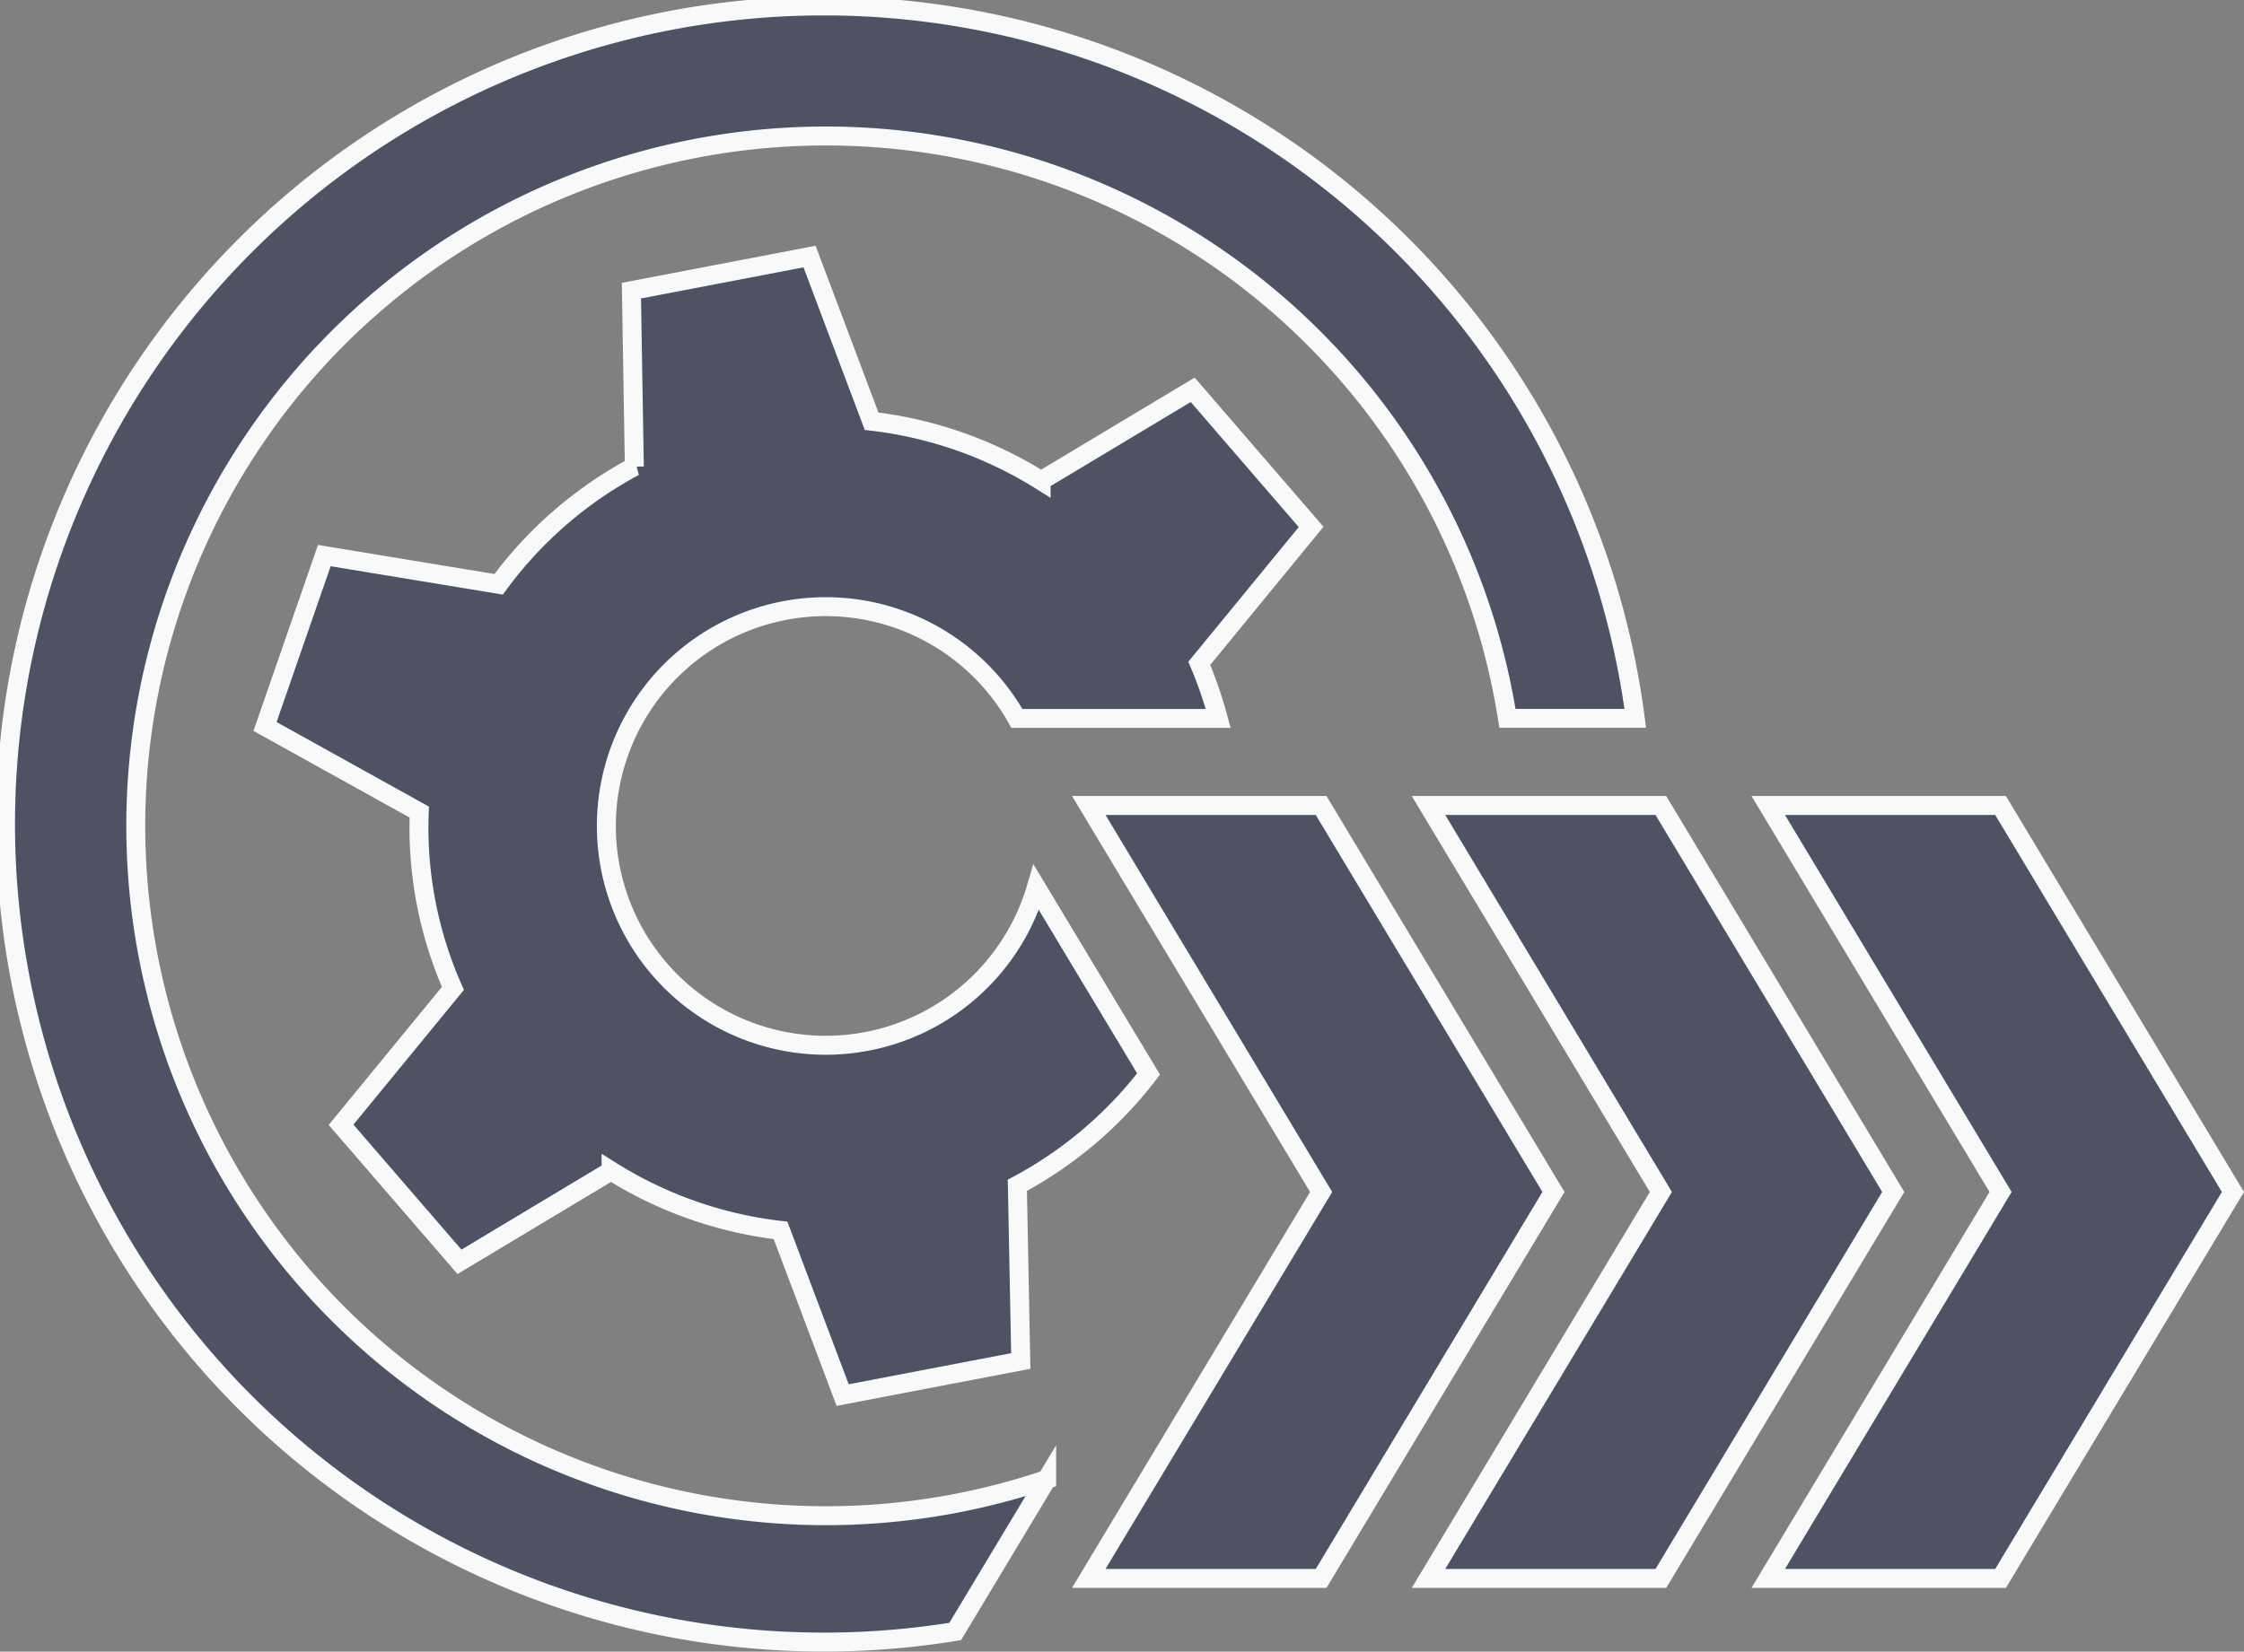
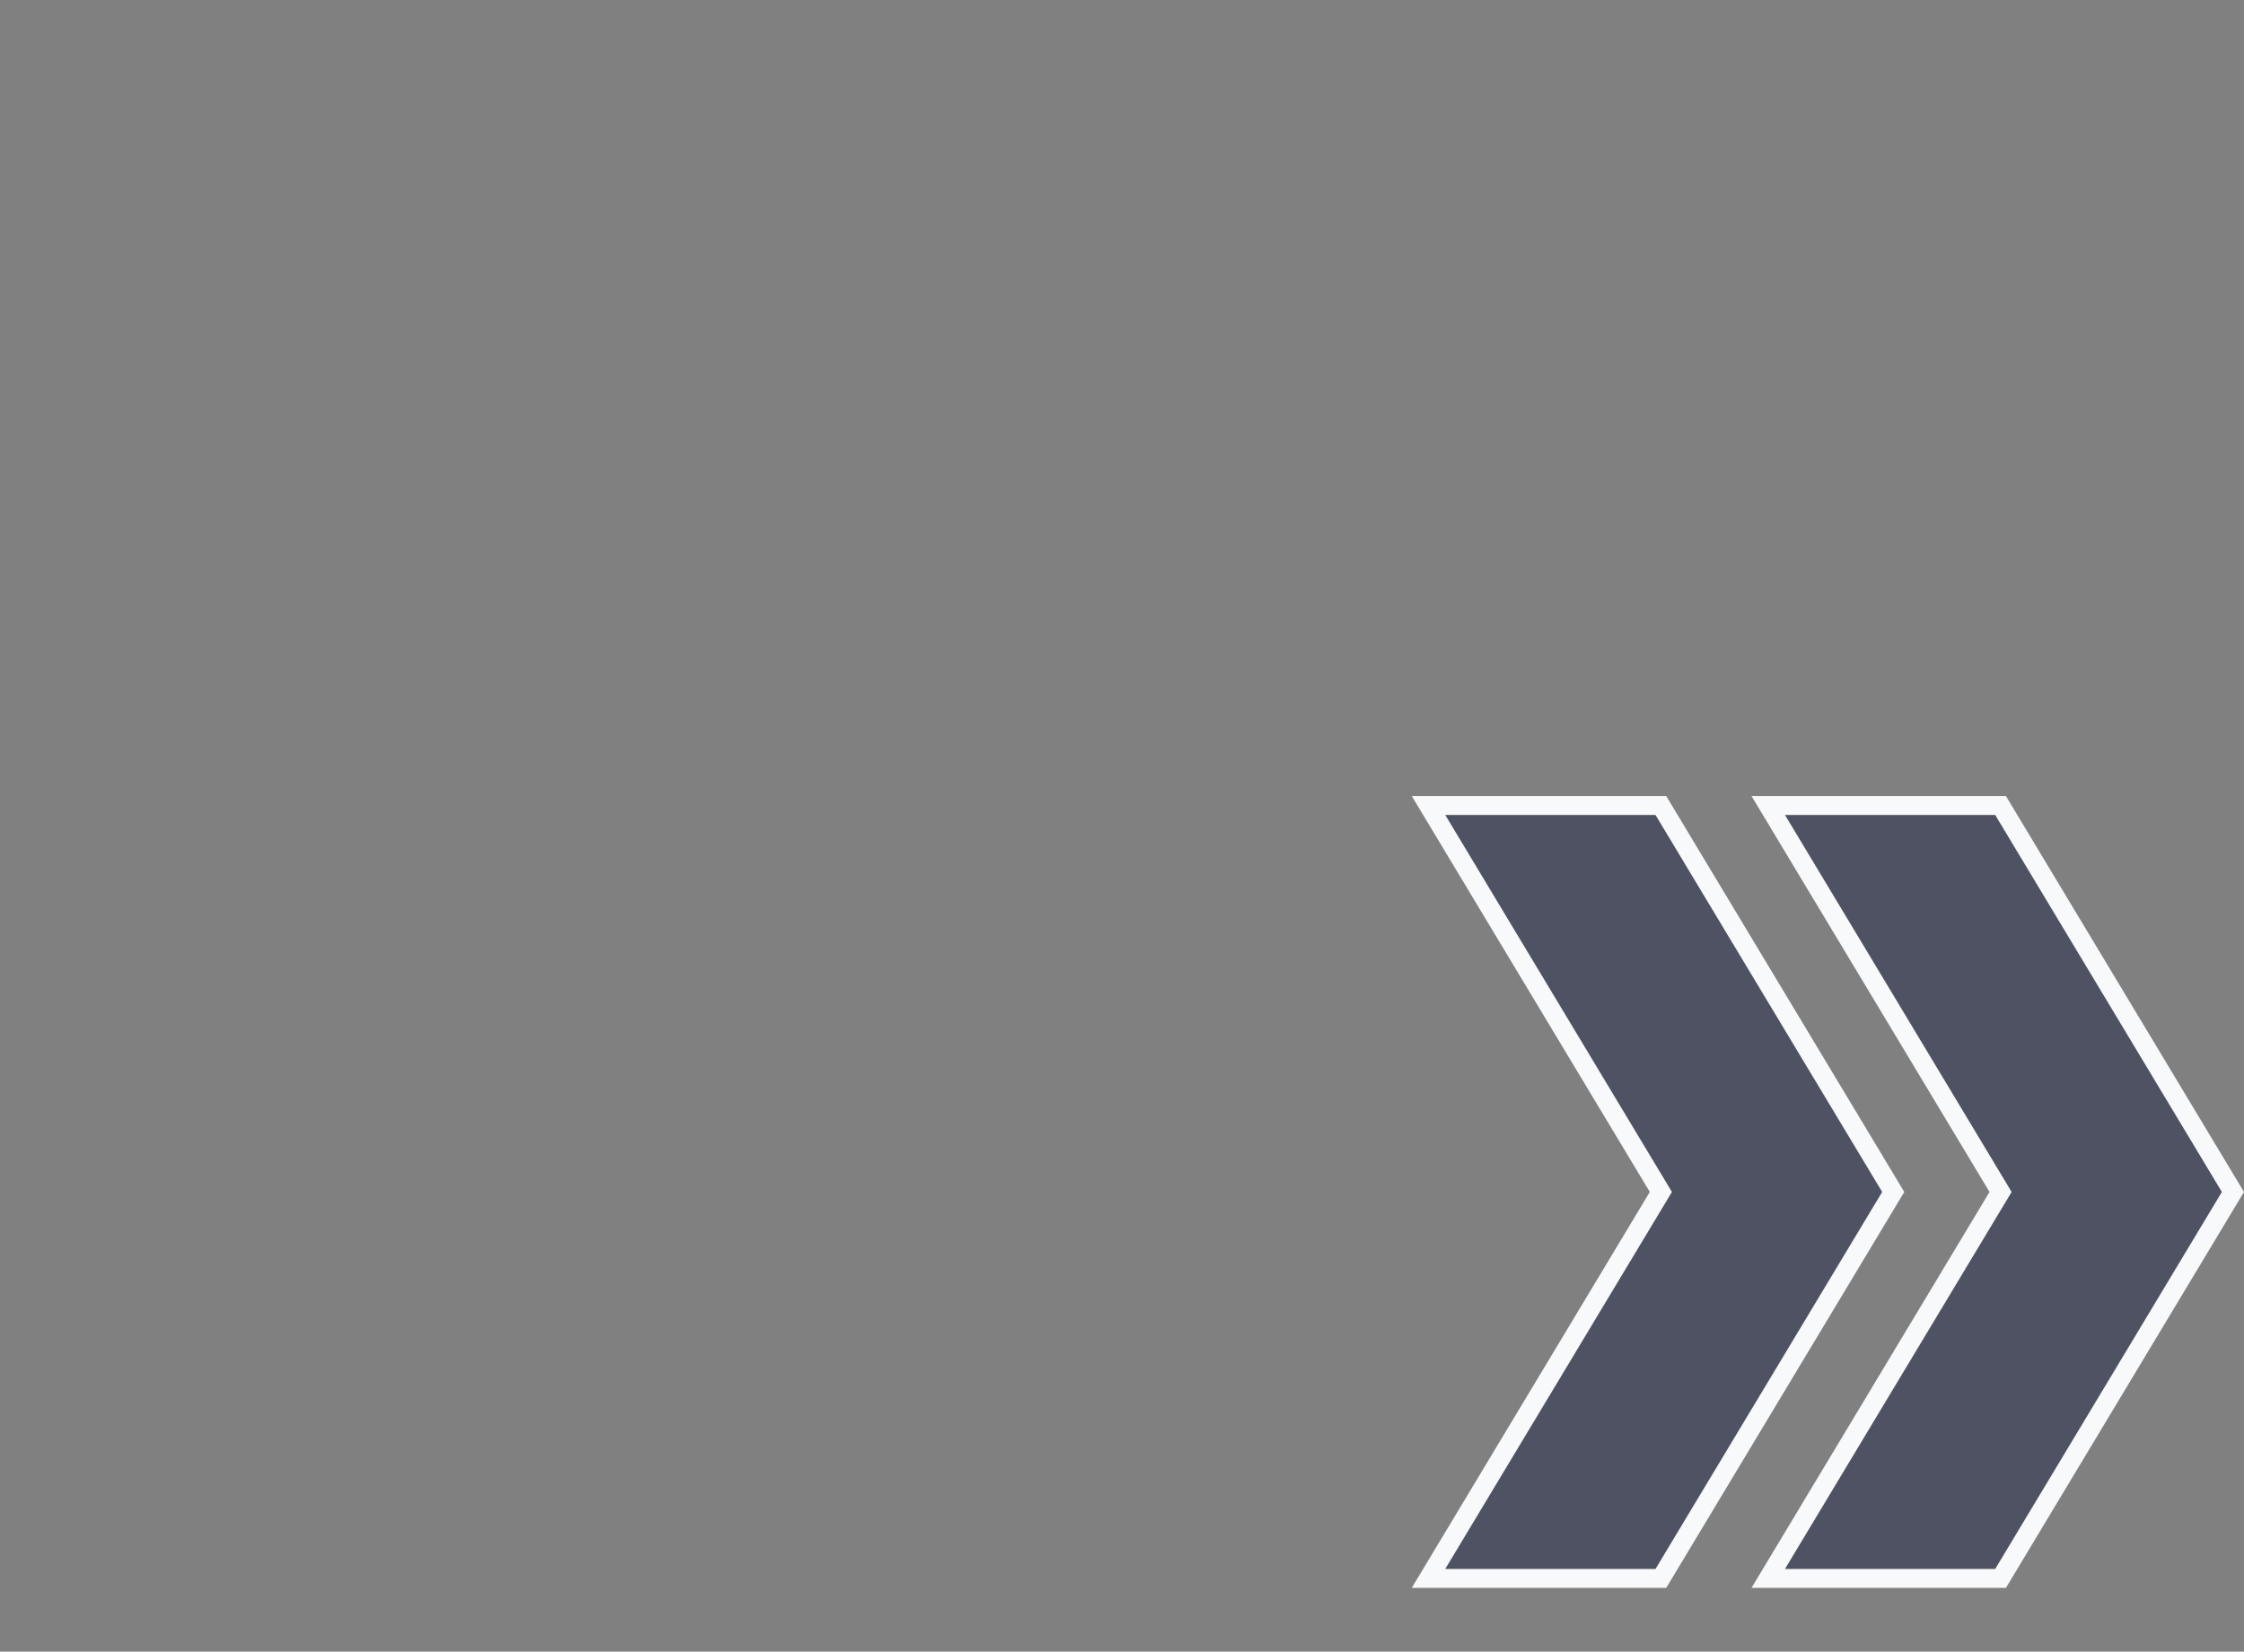
<svg xmlns="http://www.w3.org/2000/svg" width="59.208" height="43.592" viewBox="0 0 59.208 43.592">
  <rect x="0" y="0" width="59.208" height="43.592" fill="#808080" stroke="none" />
  <g id="verification_icon" transform="translate(-9.132 -22.989)">
    <path id="Path_2150" data-name="Path 2150" d="M92.306,65.43l-6.131-10.2h-6.13l6.13,10.2-6.13,10.2h6.13Z" transform="translate(-24.258 -10.982)" fill="#4f5263" stroke="#f8f9fa" stroke-width="0.5" />
    <path id="Path_2151" data-name="Path 2151" d="M72.526,65.43l-6.131,10.2h6.131l6.131-10.2-6.131-10.2H66.395Z" transform="translate(-19.572 -10.982)" fill="#4f5263" stroke="#f8f9fa" stroke-width="0.5" />
-     <path id="Path_2152" data-name="Path 2152" d="M42.962,54.743,40,49.818a5.788,5.788,0,1,1-.512-4.46H44.8a11.13,11.13,0,0,0-.5-1.454l2.951-3.6-3.124-3.619-4,2.4a10.725,10.725,0,0,0-4.472-1.57l-1.638-4.347-4.7.9.077,4.644a10.718,10.718,0,0,0-3.58,3.106l-4.6-.758L19.65,45.57l4.069,2.259a10.5,10.5,0,0,0,.888,4.654l-2.951,3.6L24.78,59.7l4-2.4a10.725,10.725,0,0,0,4.472,1.57l1.638,4.347,4.7-.9L39.5,57.68A10.716,10.716,0,0,0,42.962,54.743Z" transform="translate(-3.525 -3.408)" fill="#4f5263" stroke="#f8f9fa" stroke-width="0.5" />
-     <path id="Path_2153" data-name="Path 2153" d="M35.889,63.464l.859-1.429A18.207,18.207,0,1,1,48.906,41.948h3.373a21.591,21.591,0,1,0-17.944,24.1Z" fill="#4f5263" stroke="#f8f9fa" stroke-width="0.5" />
-     <path id="Path_2154" data-name="Path 2154" d="M65.007,65.43l-6.13-10.2H52.746l6.131,10.2-6.131,10.2h6.131Z" transform="translate(-14.887 -10.982)" fill="#4f5263" stroke="#f8f9fa" stroke-width="0.5" />
  </g>
</svg>